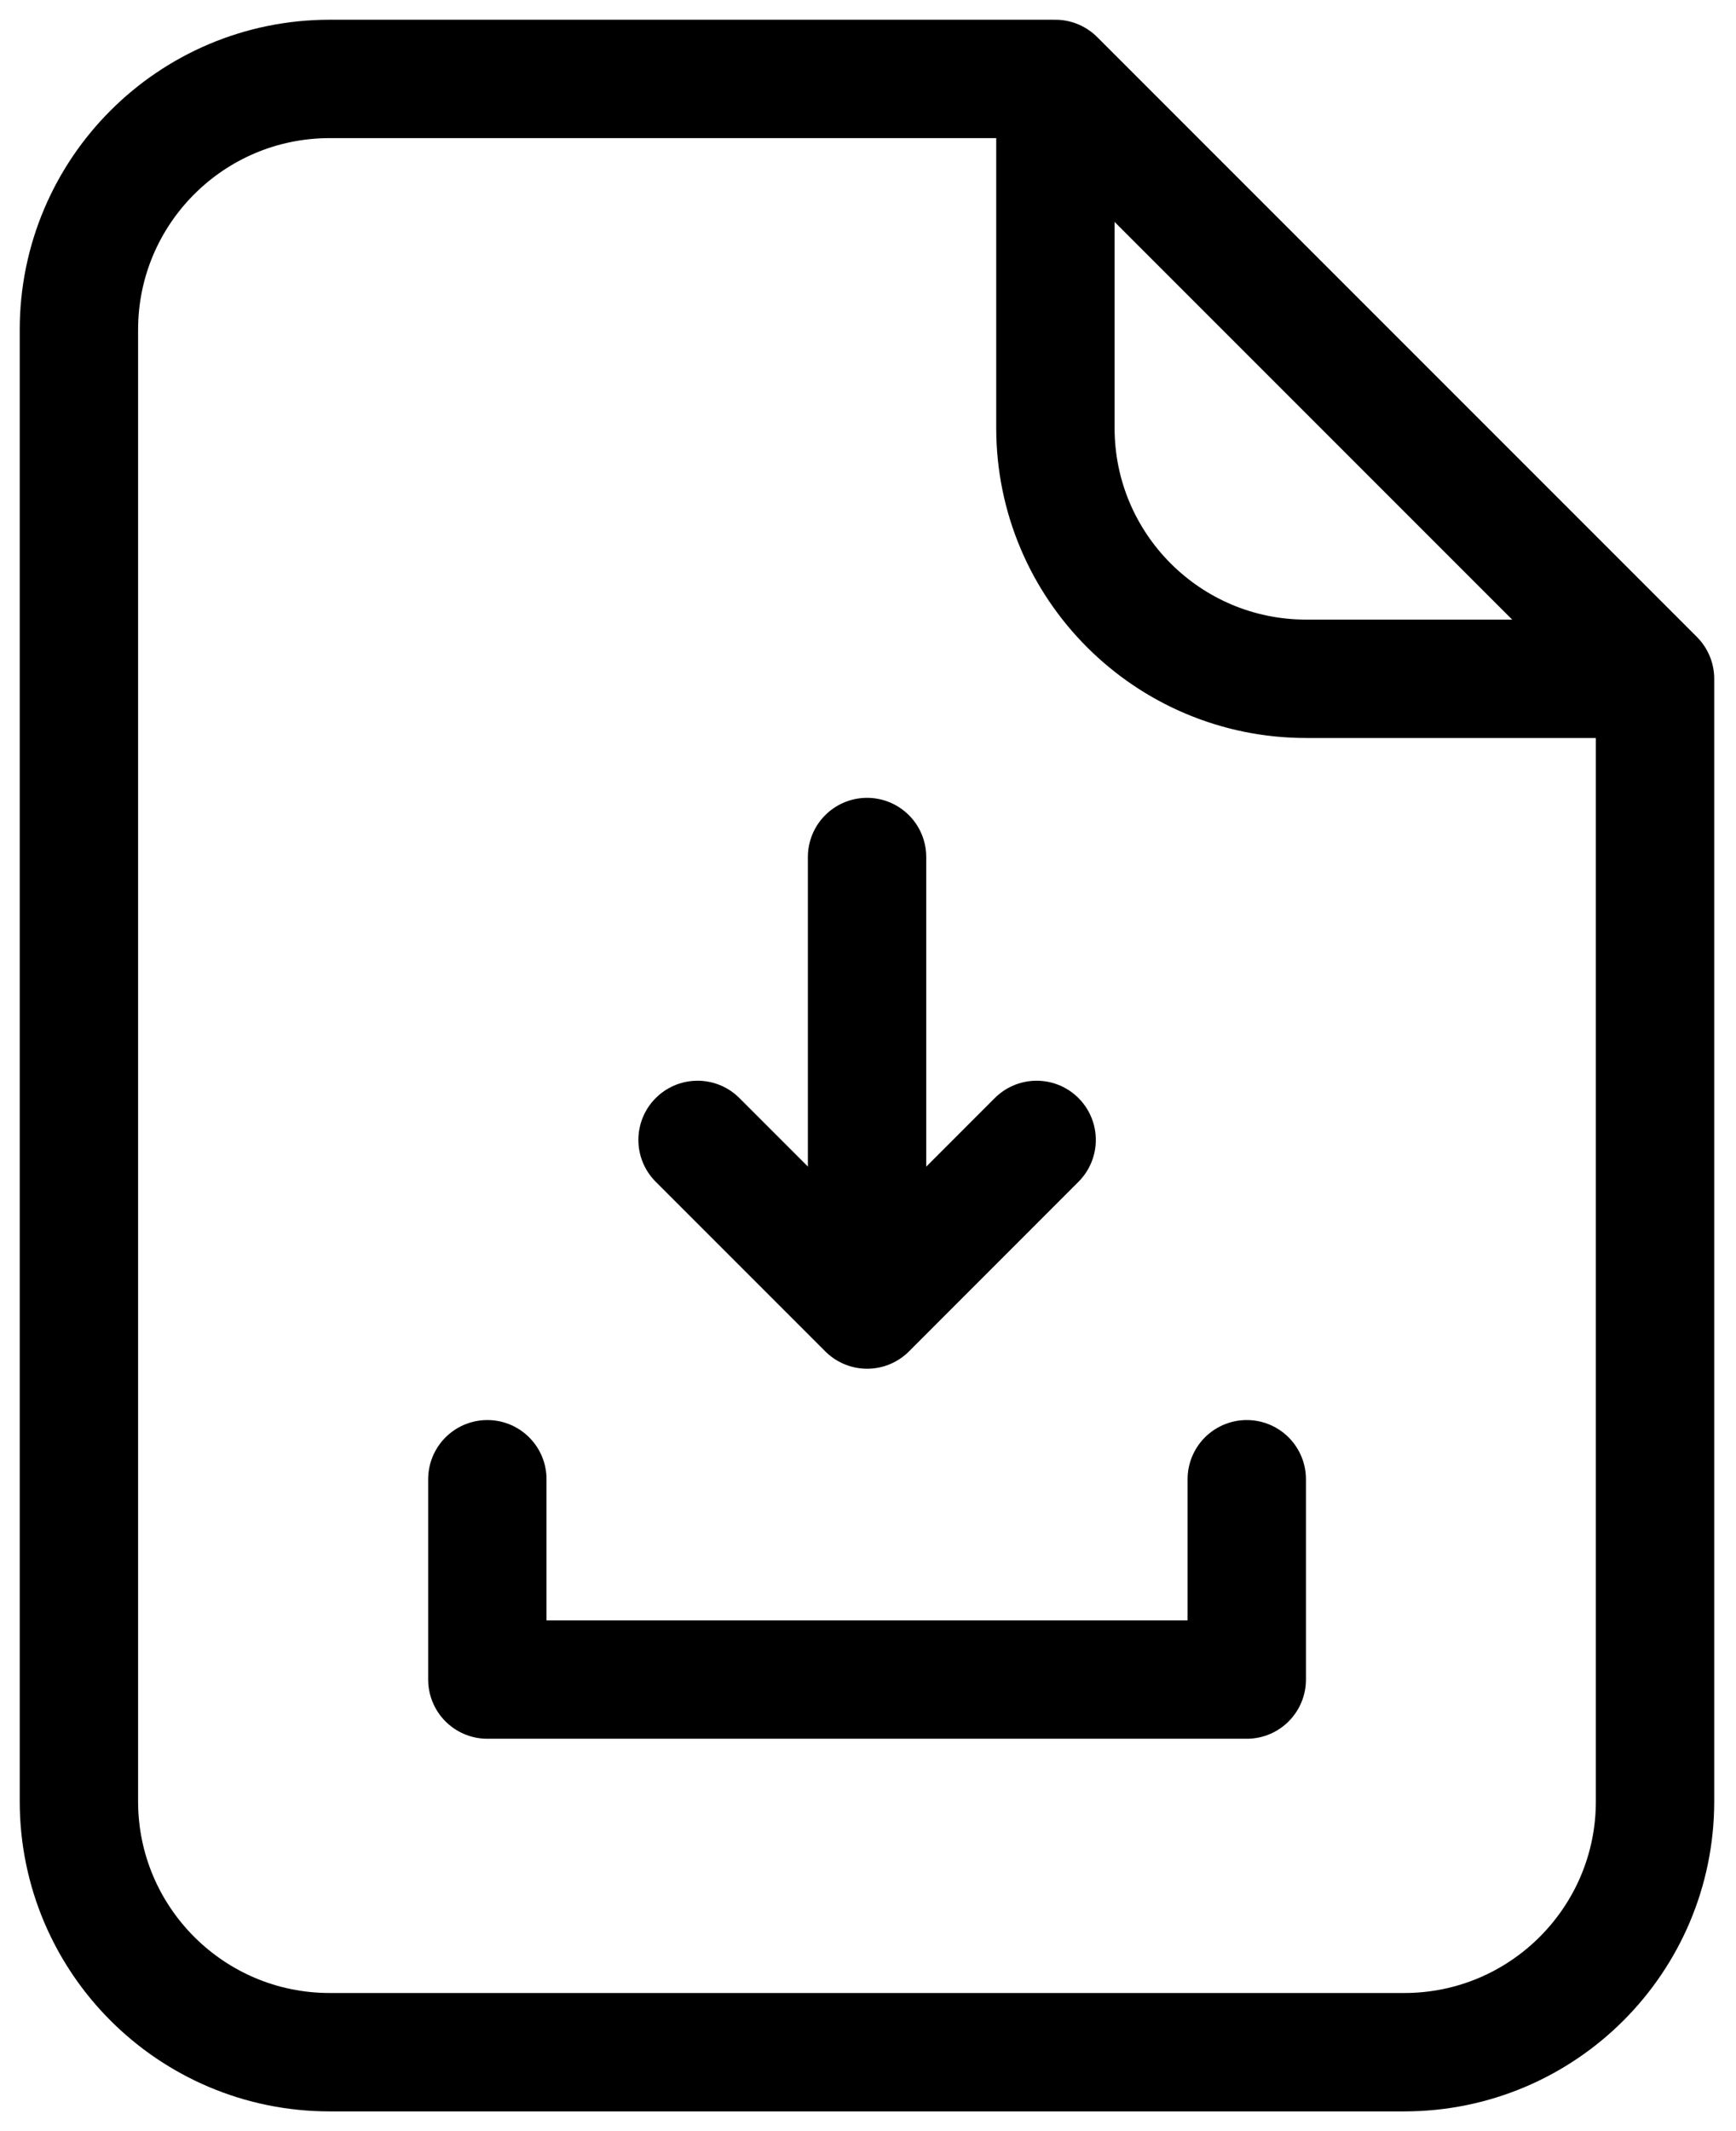
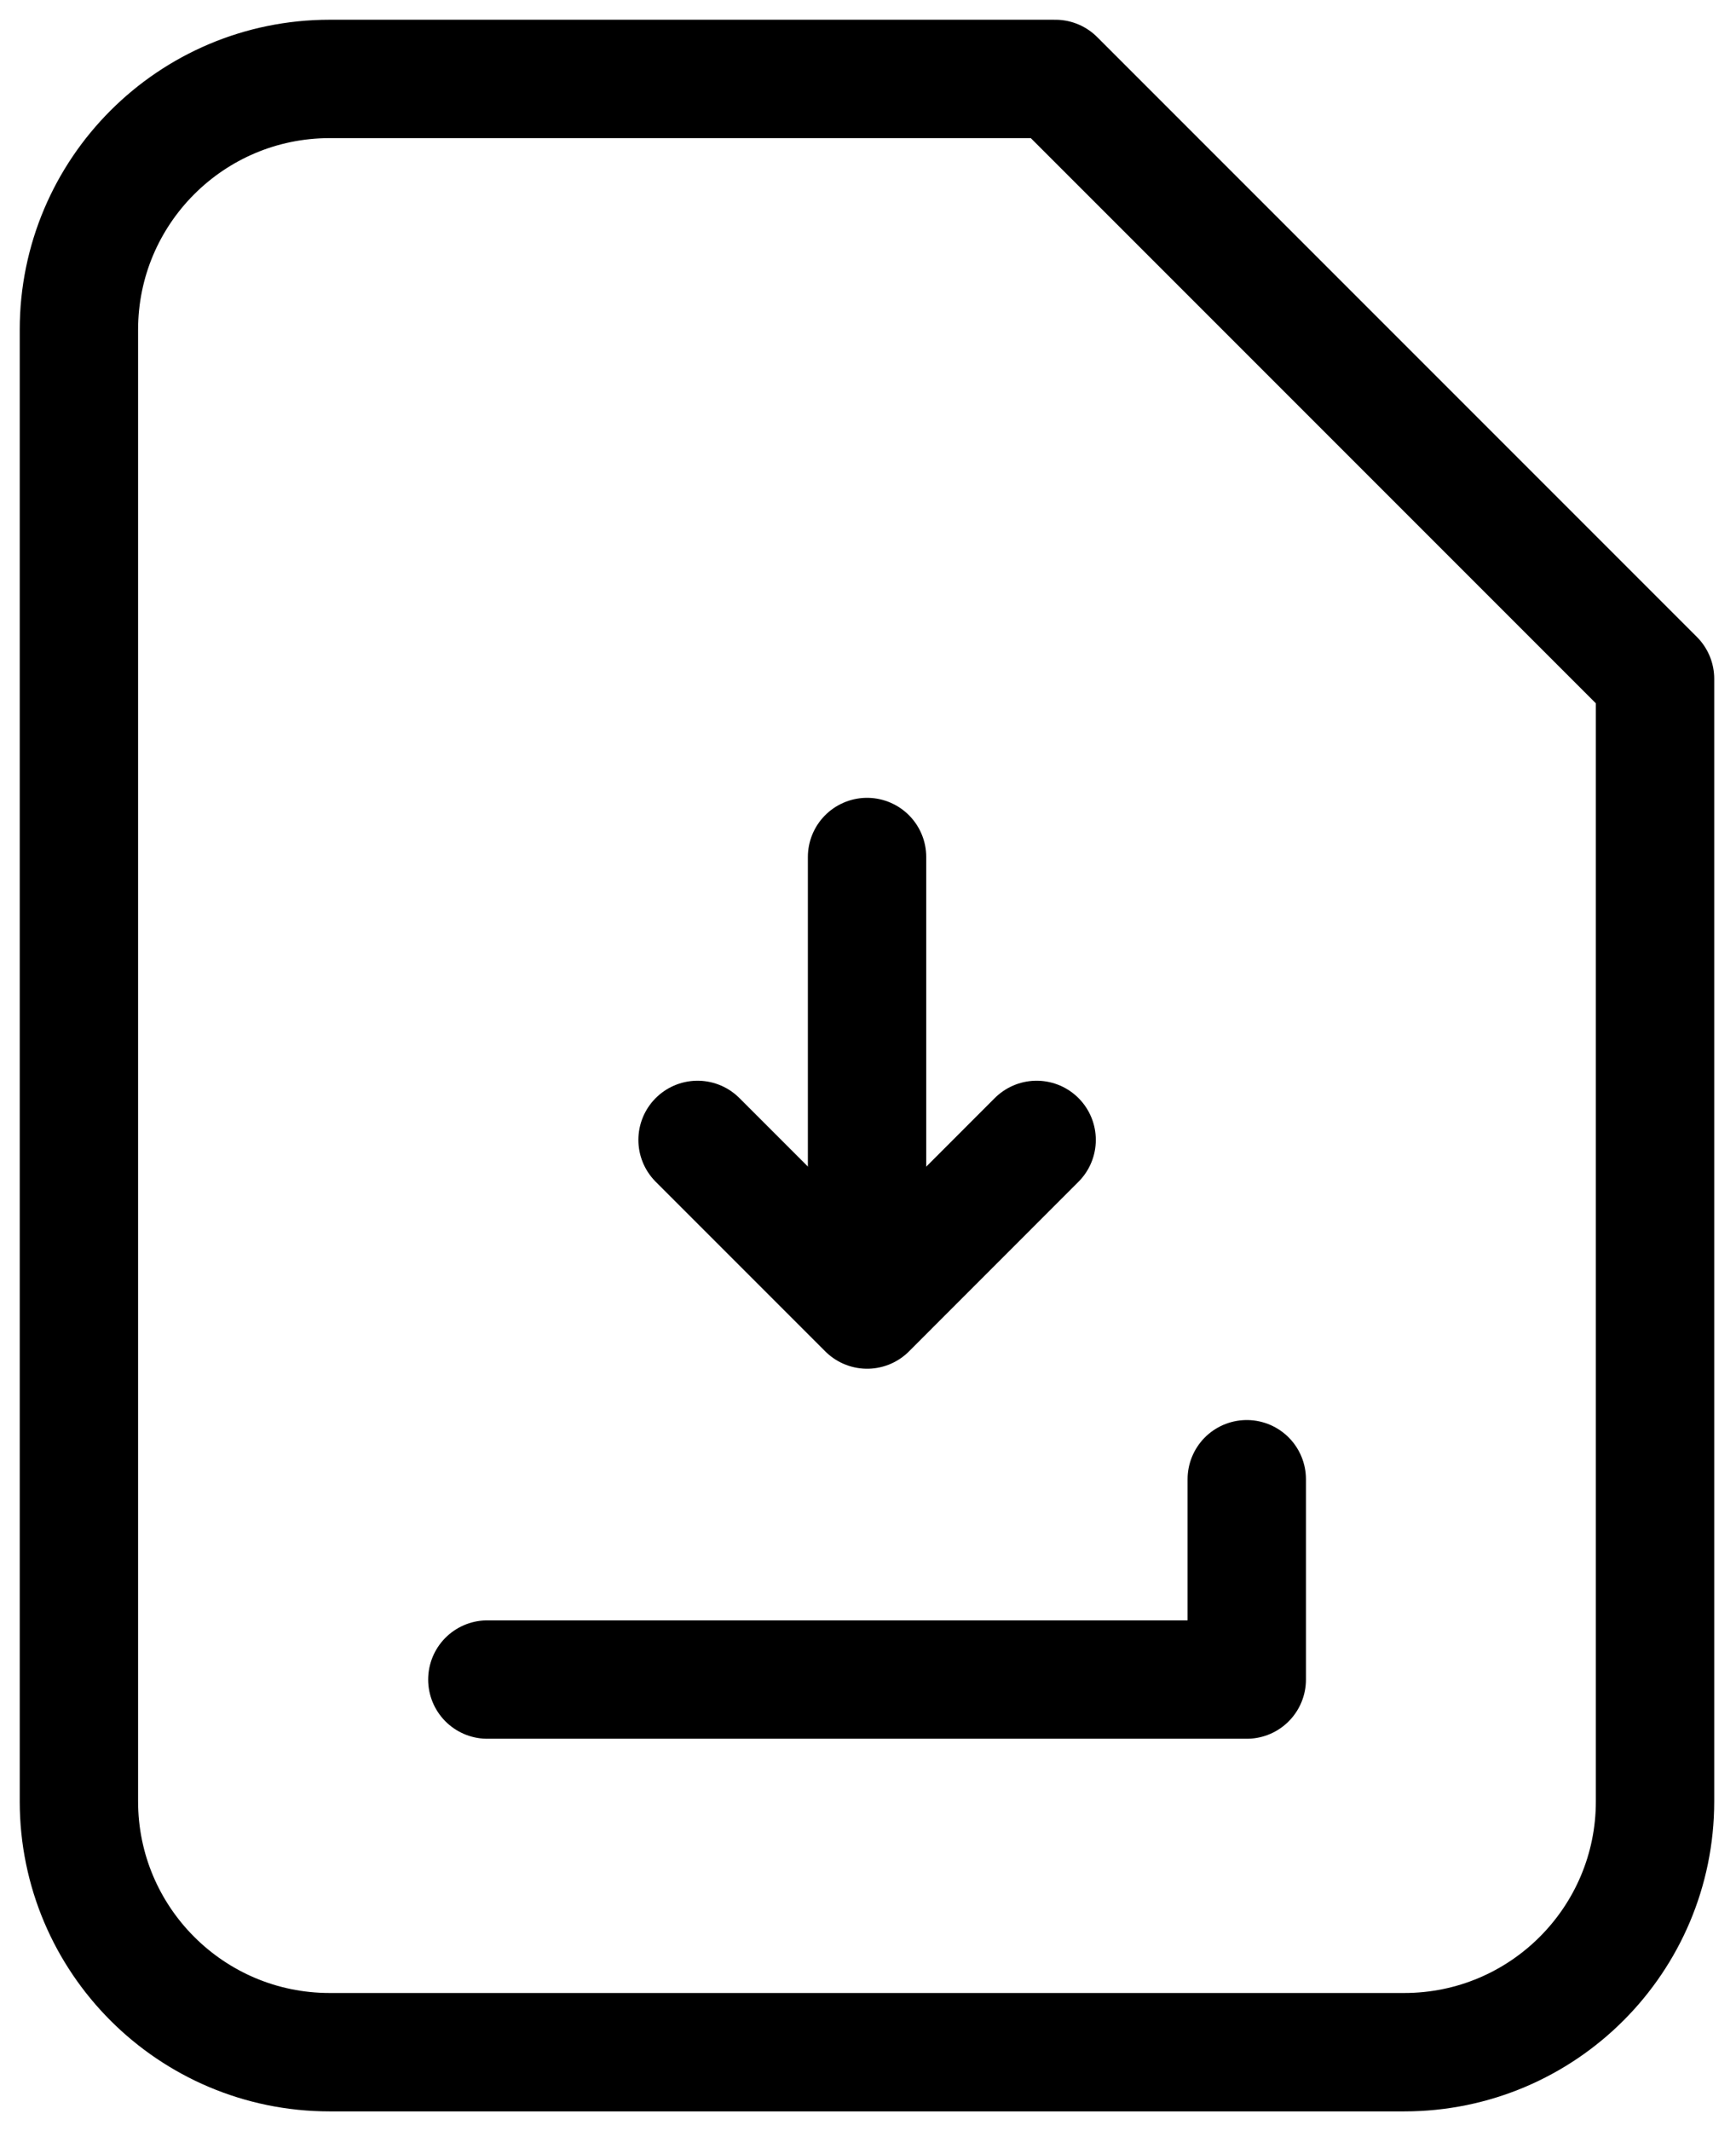
<svg xmlns="http://www.w3.org/2000/svg" width="22" height="27" viewBox="0 0 22 27" fill="none">
  <g id="Group 375">
    <path id="Vector" d="M10.988 10.858V16.294" stroke="black" stroke-width="1.5" stroke-miterlimit="10" stroke-linecap="round" stroke-linejoin="round" />
    <path id="Vector_2" d="M13.137 14.442L10.989 16.591L8.84 14.442" stroke="black" stroke-width="1.5" stroke-miterlimit="10" stroke-linecap="round" stroke-linejoin="round" />
-     <path id="Vector_3" d="M15.8 18.741V21.279H6.176V18.741" stroke="black" stroke-width="1.5" stroke-miterlimit="10" stroke-linecap="round" stroke-linejoin="round" />
-     <path id="Vector_4" d="M13.375 1.159V5.422C13.375 7.177 14.798 8.6 16.553 8.6H20.763" stroke="black" stroke-width="1.5" stroke-miterlimit="10" stroke-linecap="round" stroke-linejoin="round" />
+     <path id="Vector_3" d="M15.8 18.741V21.279H6.176" stroke="black" stroke-width="1.5" stroke-miterlimit="10" stroke-linecap="round" stroke-linejoin="round" />
    <path id="Vector_5" d="M20.974 22.817V8.6L13.374 1H4.178C2.423 1 1 2.423 1 4.178V22.822C1 24.577 2.423 26 4.178 26H17.796C19.551 26 20.974 24.577 20.974 22.822V22.817Z" stroke="black" stroke-width="1.5" stroke-miterlimit="10" stroke-linecap="round" stroke-linejoin="round" />
  </g>
</svg>